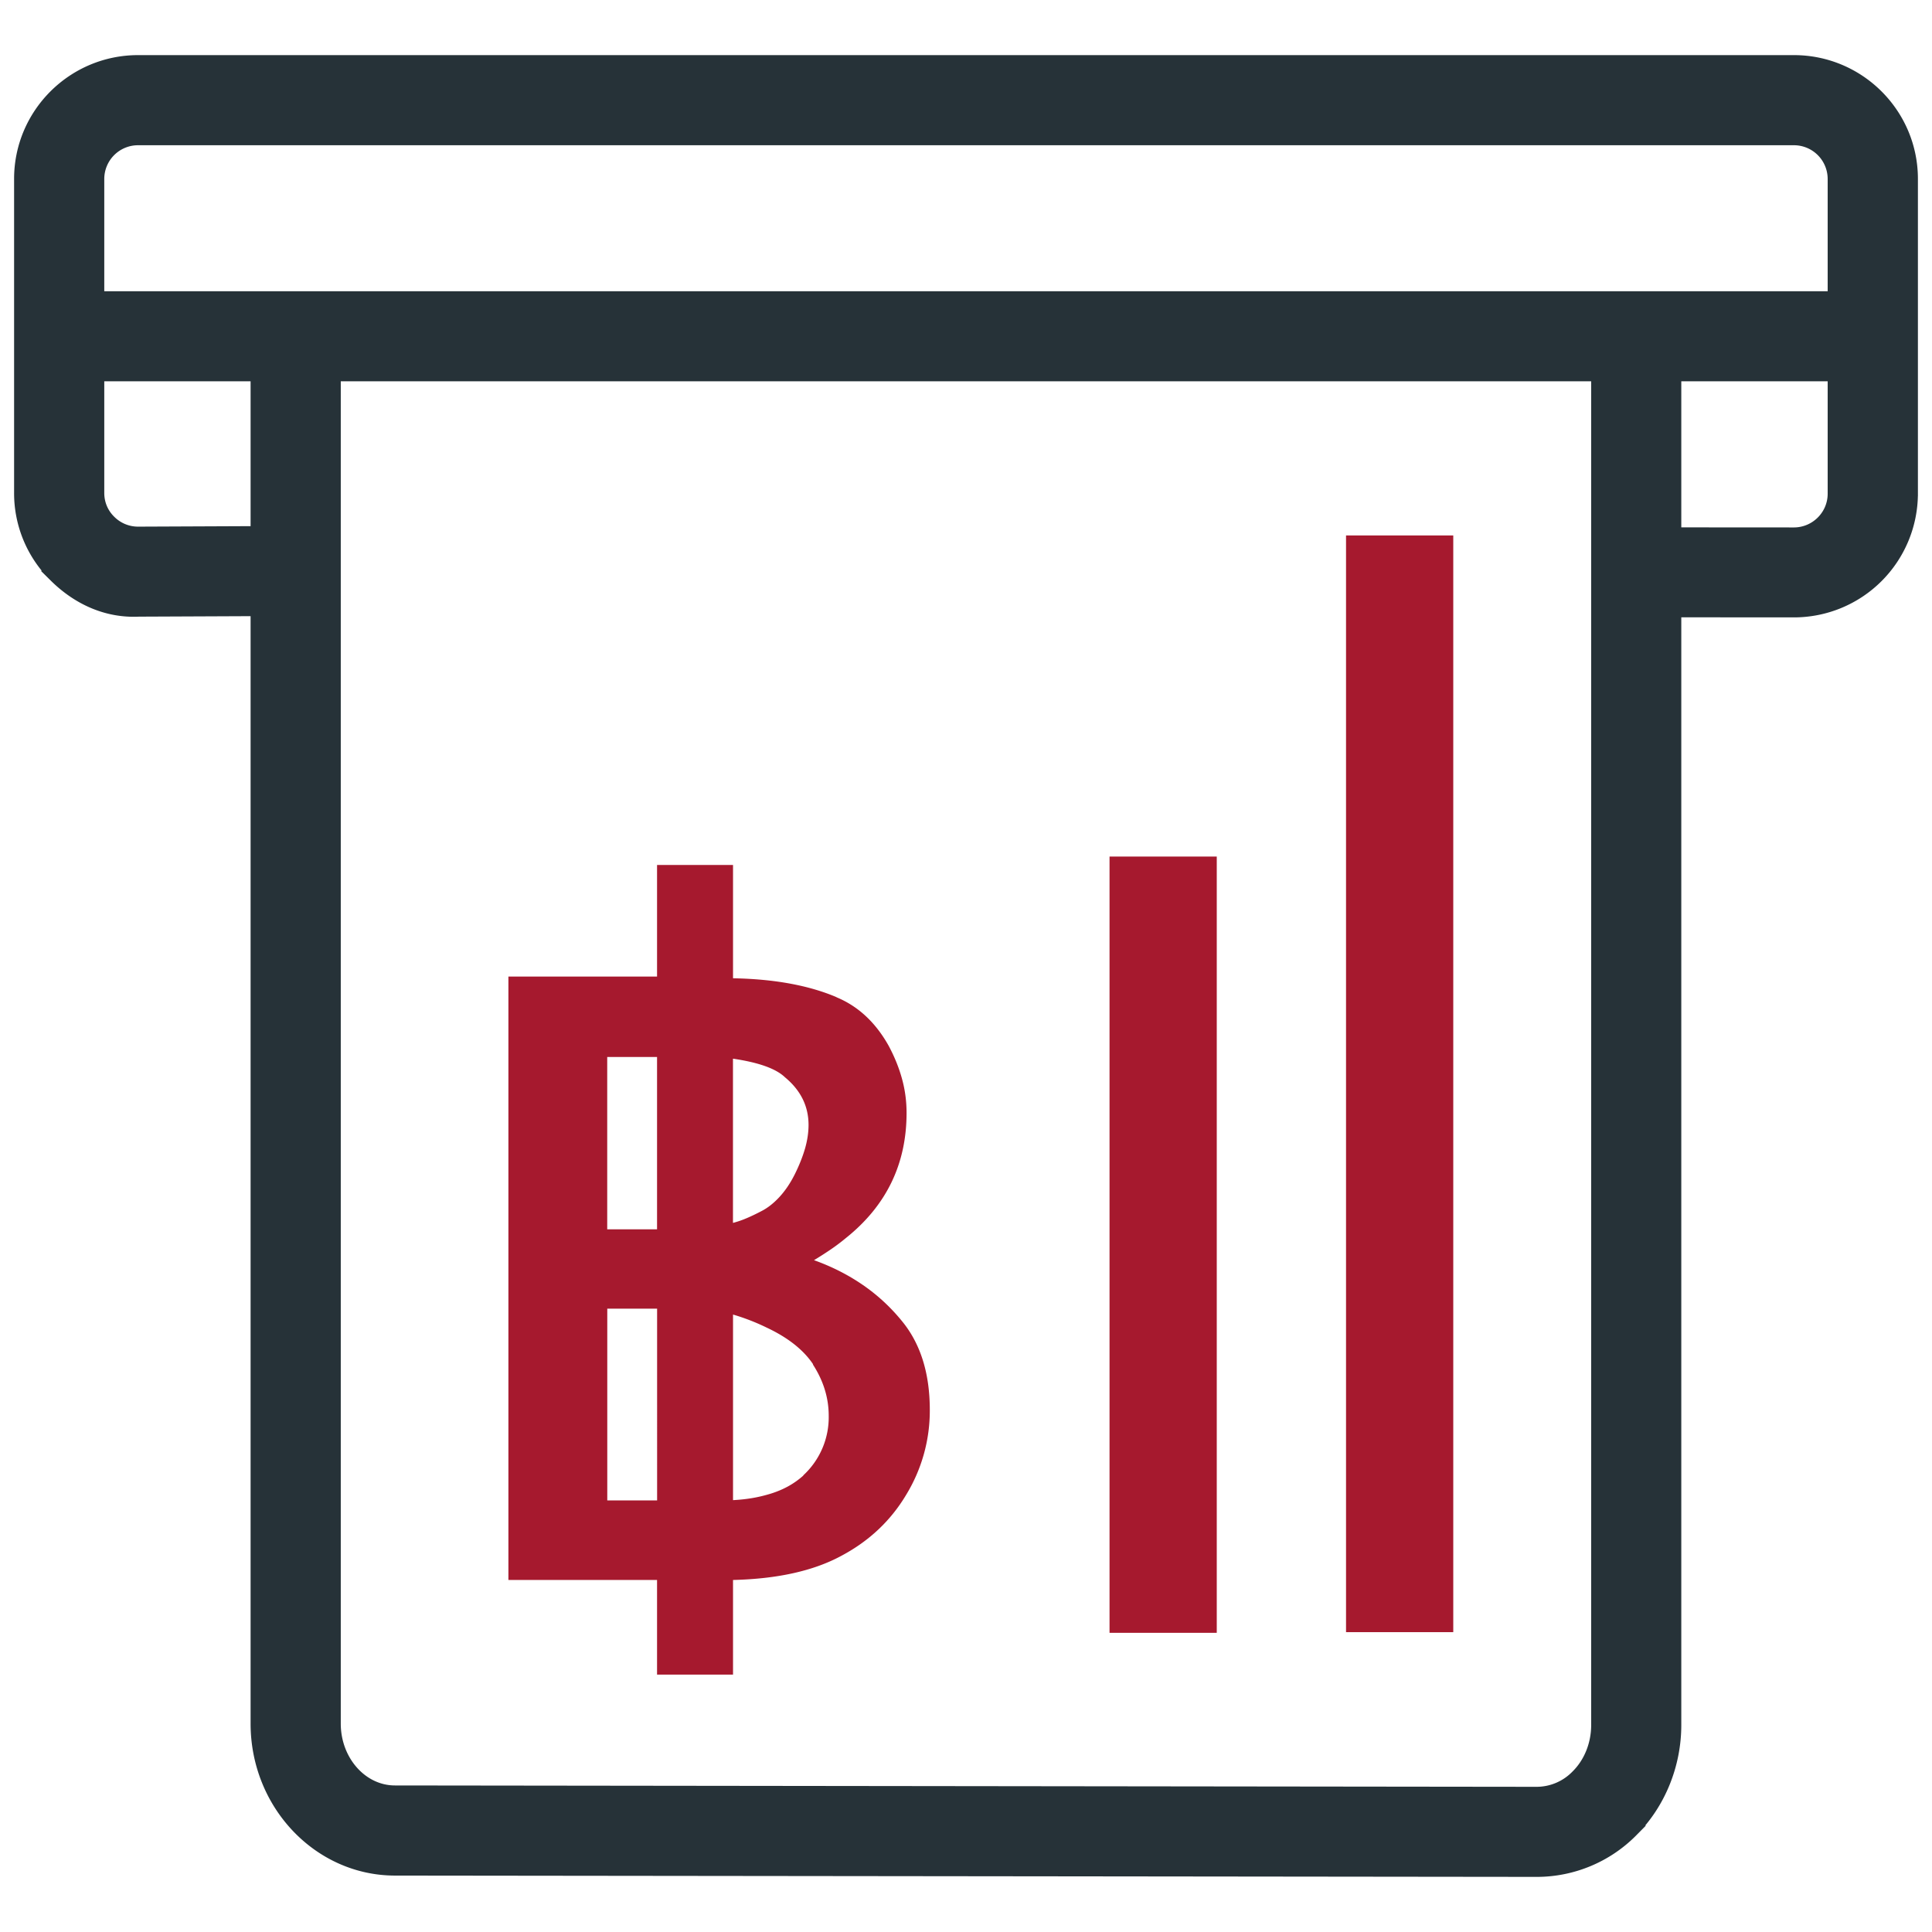
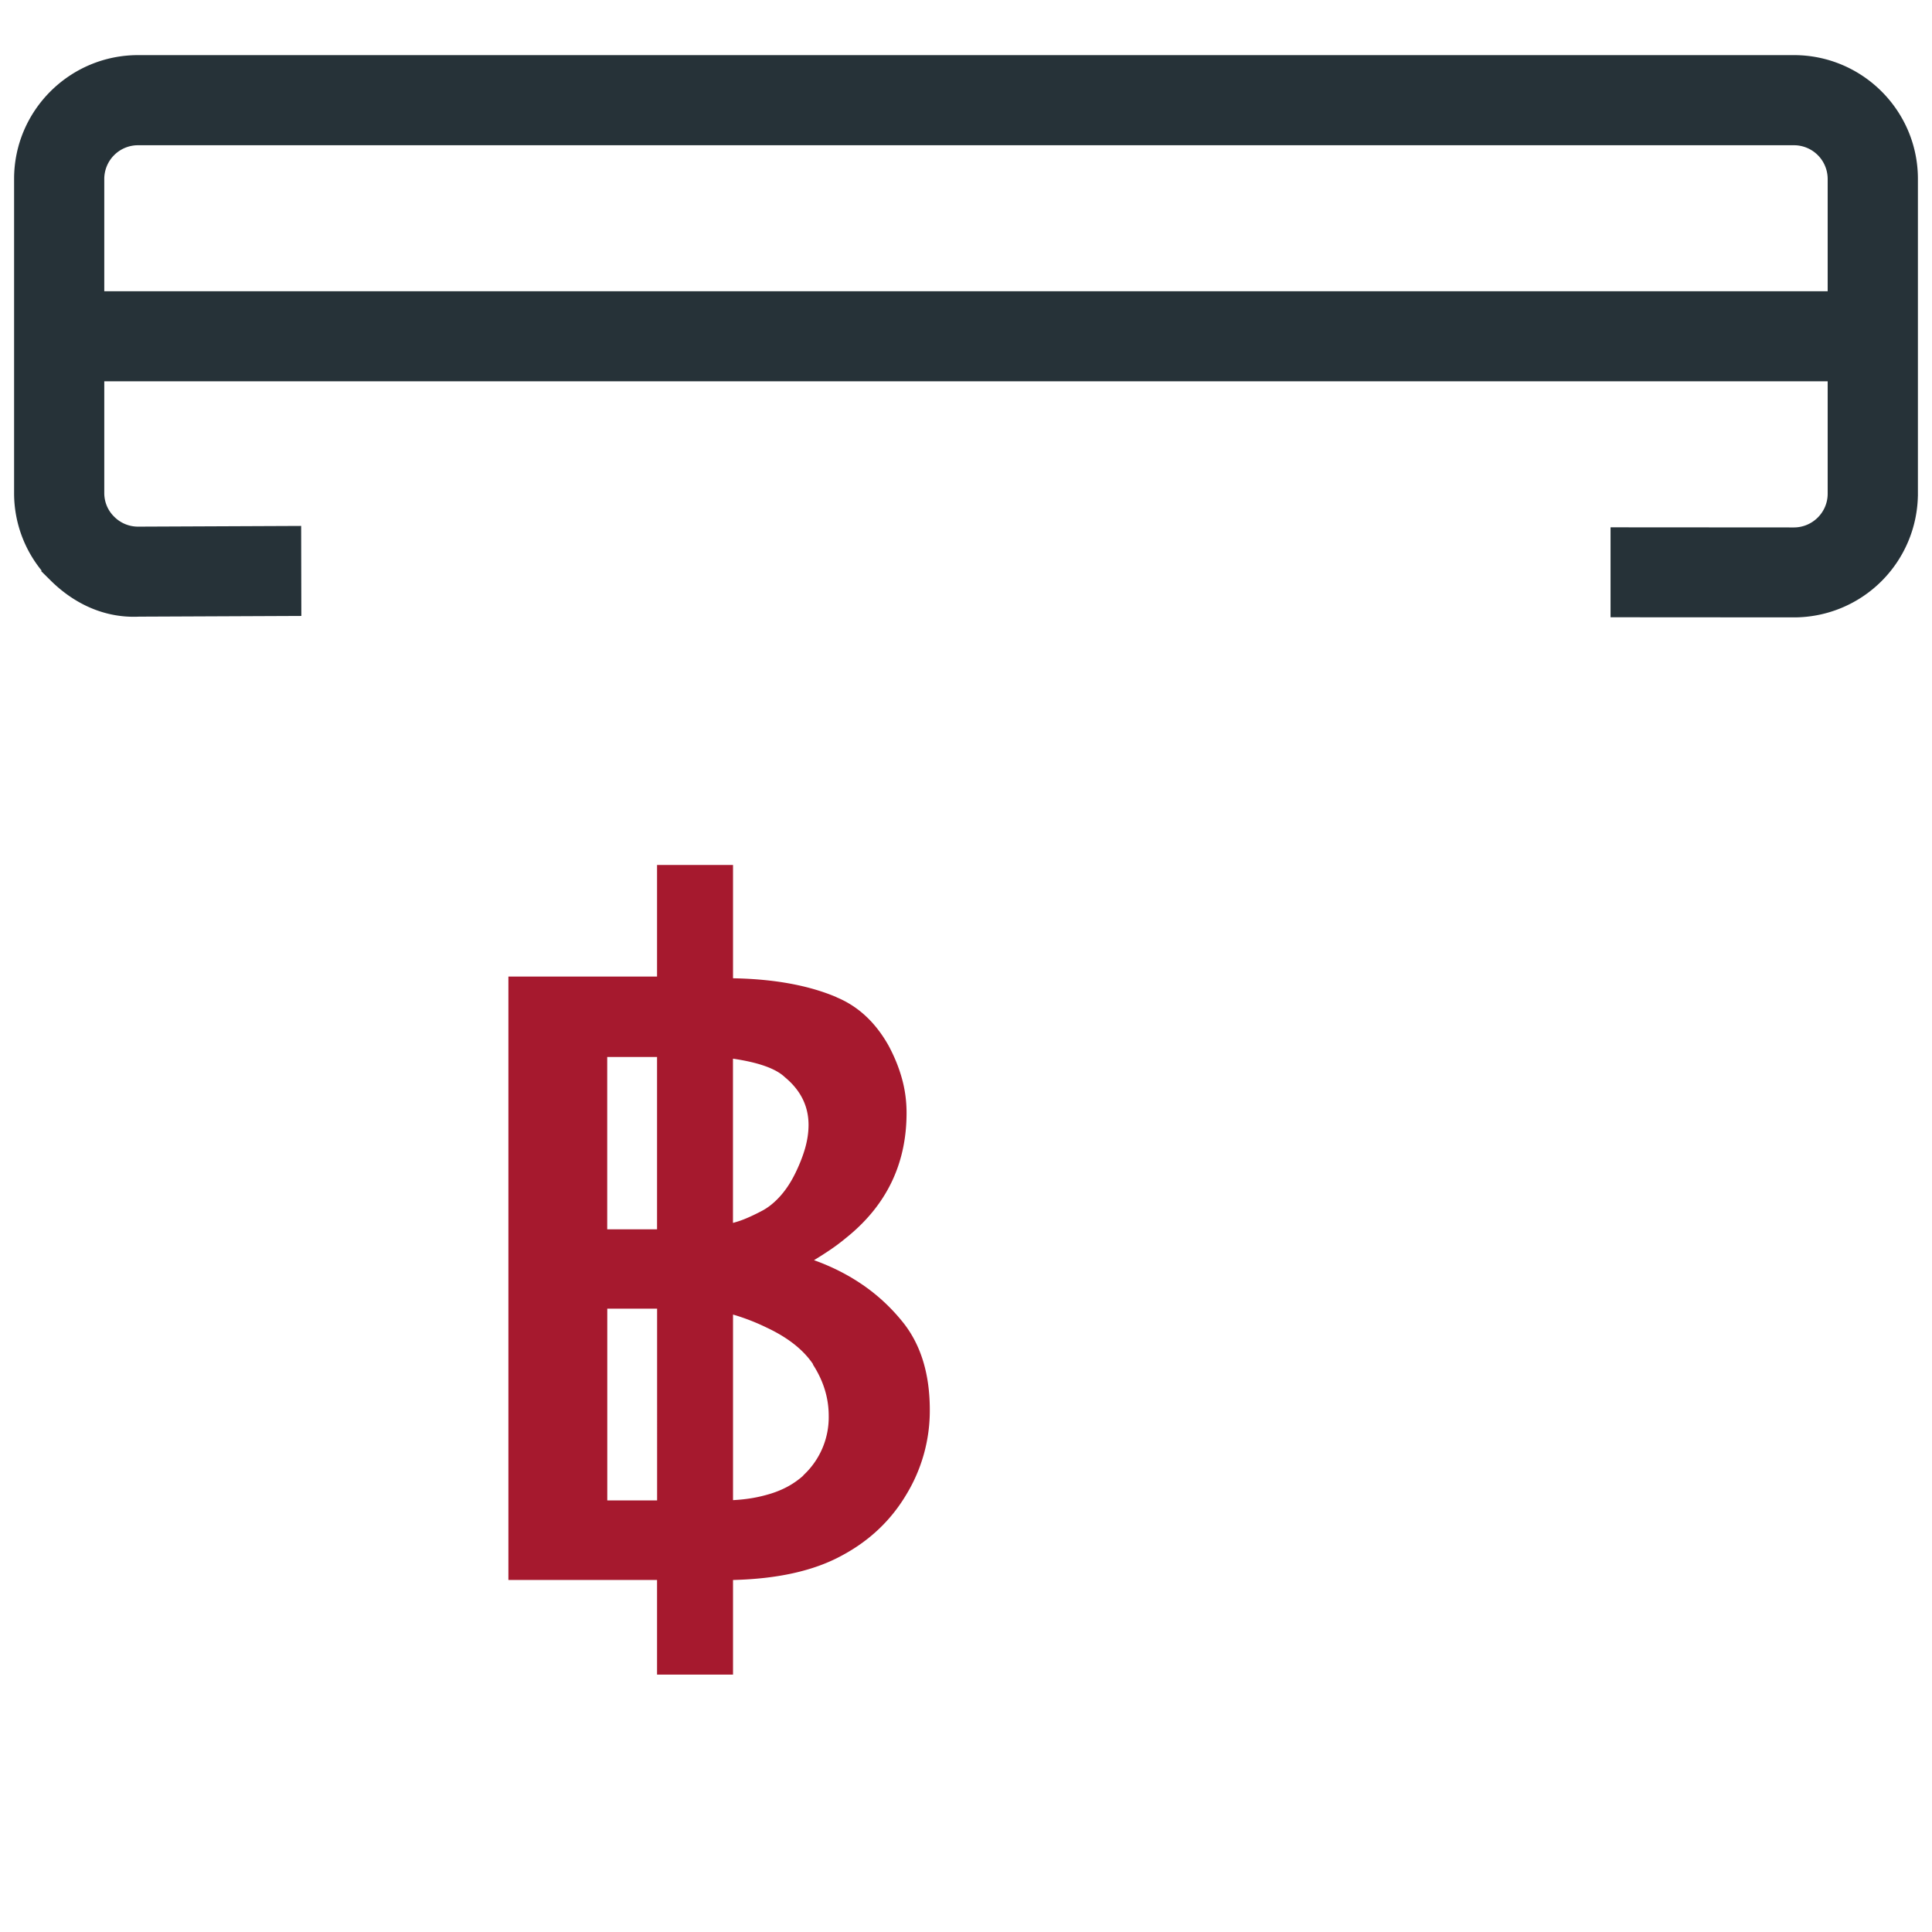
<svg xmlns="http://www.w3.org/2000/svg" width="34" height="34" viewBox="0 0 34 34">
  <g fill="none" fill-rule="evenodd">
    <path fill="#263238" stroke="#263238" stroke-width=".2" d="M31.57 10.765l-3.127-.002V9.38l3.126.002c.382 0 .695-.31.695-.693v-5.54a.694.694 0 0 0-.695-.693H2.43a.694.694 0 0 0-.695.693v5.526c0 .186.072.36.205.49a.69.69 0 0 0 .491.203h.004L5.2 9.356l.003 1.384-2.76.012c-.573.028-1.084-.214-1.48-.606a2.055 2.055 0 0 1-.615-1.472V3.148c0-1.146.934-2.078 2.082-2.078H31.57c1.148 0 2.082.932 2.082 2.078v5.54a2.082 2.082 0 0 1-2.083 2.077z" />
    <path fill="#263238" stroke="#263238" stroke-width=".2" d="M1.042 6.61H32.96V5.225H1.04z" />
-     <path fill="#263238" stroke="#263238" stroke-width=".2" d="M27.048 32.93h-.003l-20.097-.023c-1.343-.002-2.438-1.157-2.438-2.574V5.917h1.387v24.416c0 .654.473 1.188 1.053 1.188l20.097.024h.002a.981.981 0 0 0 .696-.299c.228-.225.357-.55.357-.888V5.917h1.386v24.44c0 .705-.278 1.385-.762 1.87a2.364 2.364 0 0 1-1.677.703z" />
-     <path fill="#A6192E" stroke="#A6192E" stroke-width=".5" d="M19.776 28.485h1.387V15.324h-1.387zM23.938 28.473h1.387v-18.8h-1.387z" />
    <path fill="#A6192E" d="M12.899 29.47h-1.336v-1.665H8.947V17.186h2.616v-1.964H12.9v1.994c.724.013 1.332.124 1.823.333h-.005c.382.157.69.442.922.857.103.193.181.386.234.58.054.195.08.395.08.6 0 .898-.355 1.631-1.066 2.2a3.555 3.555 0 0 1-.262.198c-.088.06-.188.125-.301.193.322.115.617.266.884.453.268.188.5.41.7.664.303.392.454.898.454 1.519a2.84 2.84 0 0 1-.419 1.498c-.272.454-.651.81-1.136 1.068-.488.265-1.124.407-1.908.426v1.666zm0-7.949a1.71 1.71 0 0 0 .241-.083c.085-.036.174-.079.267-.128.106-.055.21-.137.309-.244.1-.108.19-.24.269-.397.08-.16.14-.312.182-.456.041-.143.062-.282.062-.416 0-.33-.138-.609-.414-.838-.159-.153-.465-.262-.916-.328v2.89zm-1.336-2.92h-.877v3.033h.877v-3.032zM12.9 26.4c.116-.006.228-.018.336-.036.108-.018.215-.044.321-.076.117-.036.223-.081.32-.135a1.45 1.45 0 0 0 .263-.188h-.005a1.39 1.39 0 0 0 .449-1.049c0-.316-.093-.618-.28-.906h.006c-.17-.254-.442-.47-.817-.646a3.753 3.753 0 0 0-.593-.23v3.266zm-2.213-3.37v3.375h.877V23.03h-.877z" />
  </g>
</svg>